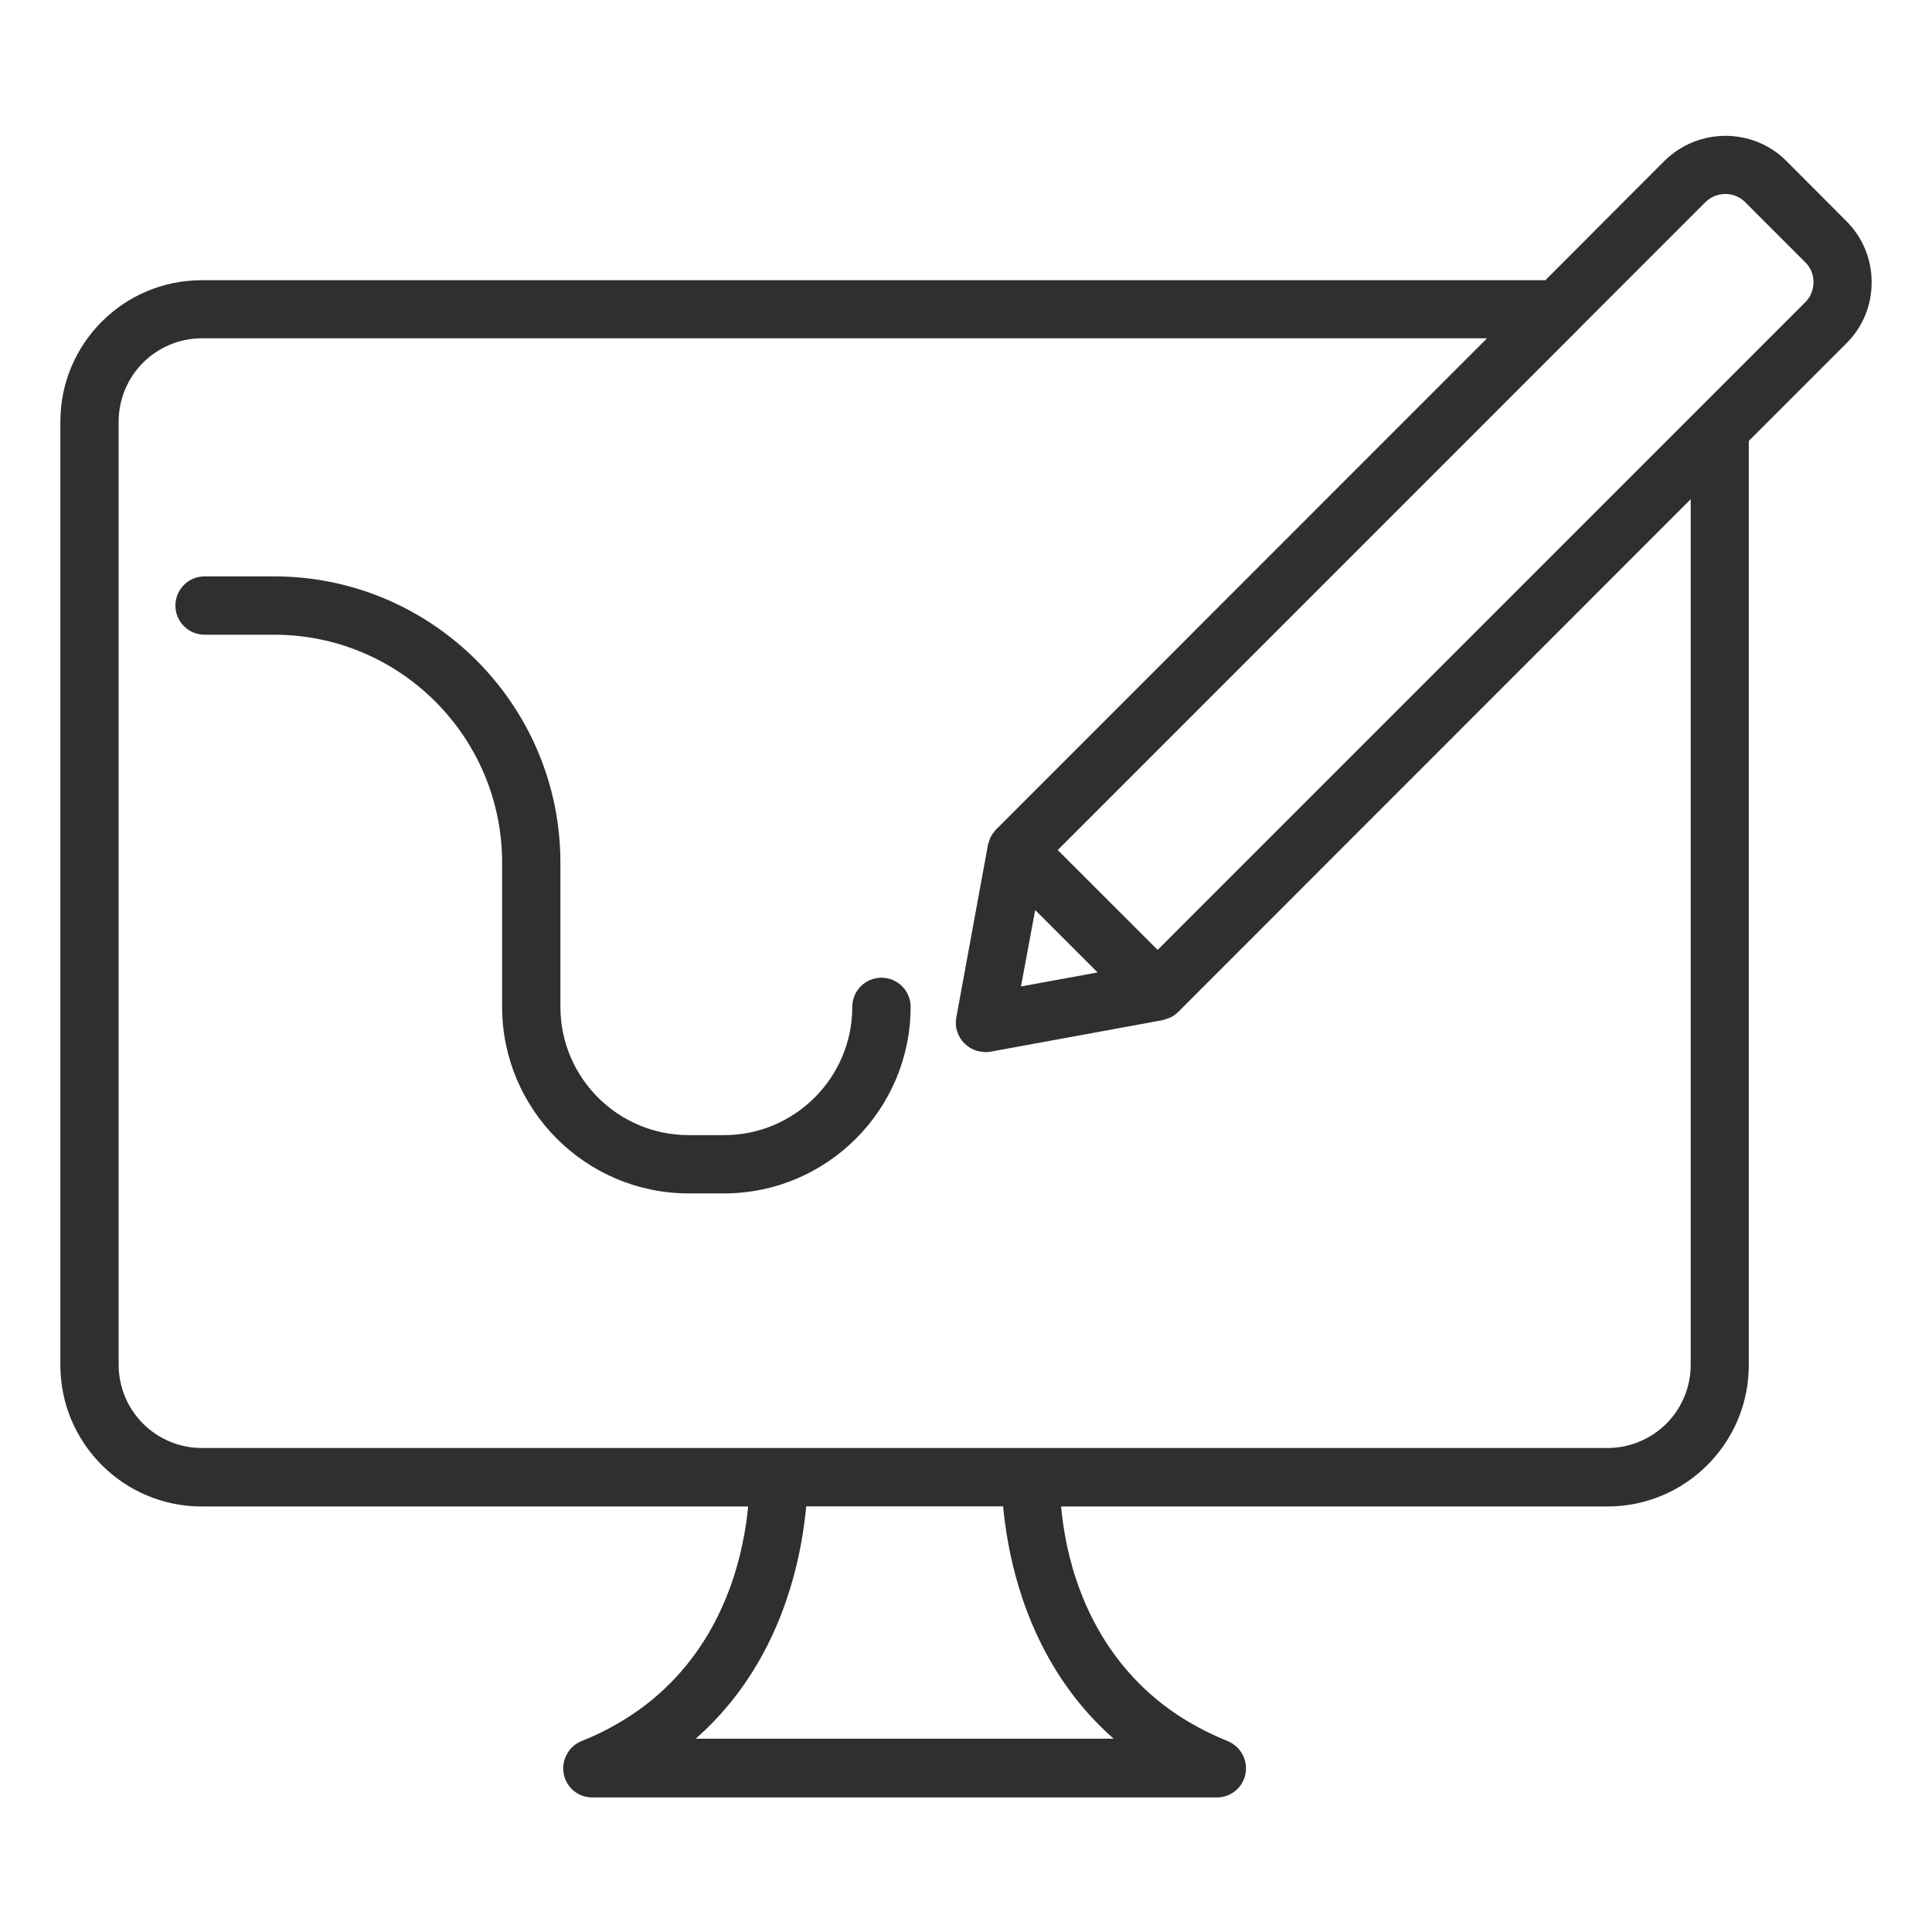
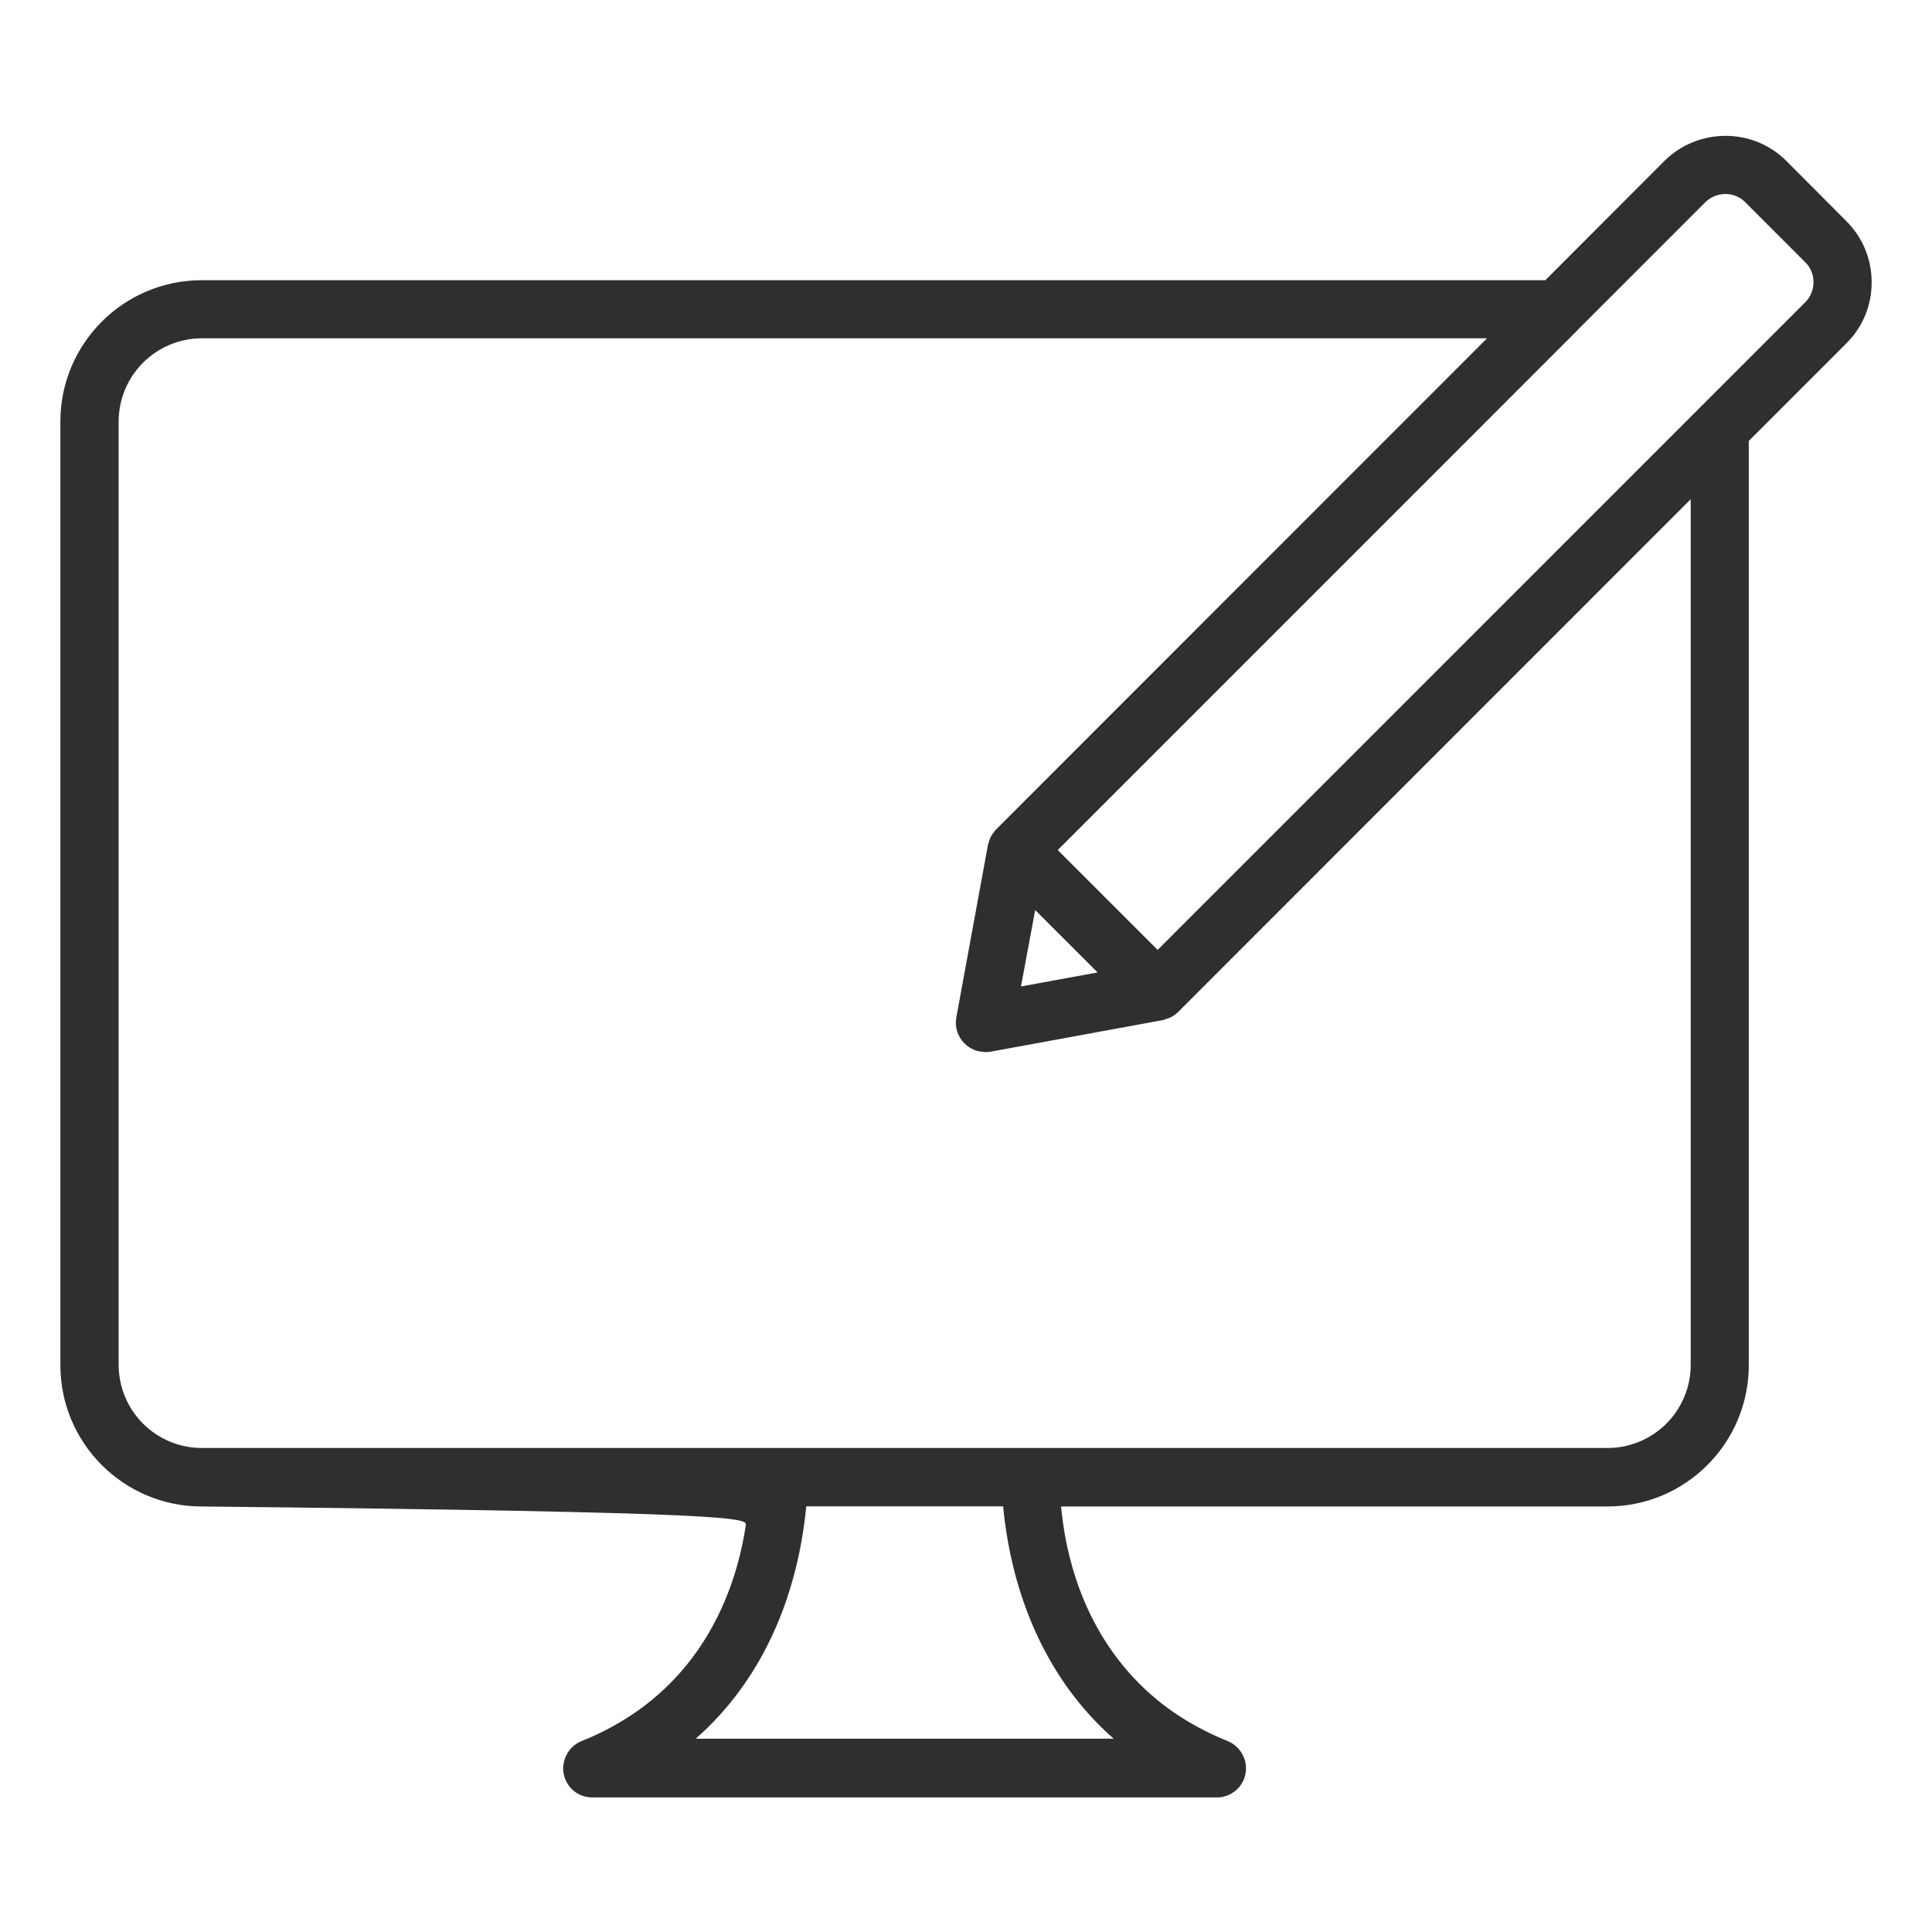
<svg xmlns="http://www.w3.org/2000/svg" width="48" height="48" viewBox="0 0 48 48" fill="none">
-   <path d="M21.9 24.291C21.499 24.291 21.175 24.614 21.175 25.015C21.175 26.773 19.746 28.202 17.989 28.202H17.11C15.352 28.202 13.923 26.773 13.923 25.015V21.432C13.923 17.512 10.732 14.32 6.811 14.32H5.083C4.682 14.32 4.358 14.644 4.358 15.045C4.358 15.445 4.682 15.769 5.083 15.769H6.811C9.935 15.769 12.475 18.308 12.475 21.432V25.015C12.475 27.569 14.556 29.65 17.11 29.65H17.989C20.543 29.65 22.624 27.569 22.624 25.015C22.624 24.614 22.3 24.291 21.9 24.291Z" fill="#2F2F2F" />
-   <path d="M44.38 3.997C43.55 3.167 42.188 3.167 41.348 4.002L38.393 6.962H5.01C3.074 6.962 1.5 8.536 1.5 10.472V33.918C1.5 35.855 3.074 37.428 5.01 37.428H18.587C18.573 37.569 18.558 37.723 18.529 37.897C18.341 39.147 17.747 41.142 15.864 42.489C15.454 42.778 14.986 43.044 14.45 43.256C14.29 43.319 14.16 43.44 14.083 43.585C14.005 43.73 13.972 43.898 14.005 44.072C14.073 44.415 14.367 44.657 14.715 44.657H30.233C30.581 44.657 30.88 44.41 30.943 44.072C30.977 43.903 30.948 43.73 30.866 43.585C30.789 43.44 30.663 43.324 30.499 43.256C29.963 43.039 29.49 42.778 29.084 42.489C27.201 41.142 26.602 39.152 26.419 37.897C26.395 37.723 26.375 37.569 26.361 37.428H39.938C41.874 37.428 43.448 35.855 43.448 33.918V10.955L45.872 8.531C46.074 8.332 46.233 8.094 46.341 7.832C46.448 7.57 46.503 7.289 46.5 7.005C46.5 6.431 46.273 5.895 45.872 5.494L44.38 3.997ZM25.719 22.61L27.269 24.16L25.366 24.508L25.719 22.61ZM24.922 37.424C24.946 37.68 24.985 37.989 25.048 38.336C25.299 39.717 25.955 41.692 27.669 43.198H17.284C18.998 41.692 19.654 39.722 19.905 38.336C19.968 37.989 20.007 37.68 20.031 37.424H24.922ZM42.005 33.913C42.004 34.46 41.786 34.984 41.4 35.37C41.013 35.756 40.489 35.974 39.943 35.975H5.01C4.464 35.974 3.94 35.756 3.554 35.37C3.167 34.984 2.95 34.46 2.948 33.913V10.467C2.95 9.921 3.167 9.397 3.554 9.011C3.94 8.624 4.464 8.407 5.01 8.405H36.945L24.753 20.602C24.748 20.607 24.748 20.607 24.744 20.607C24.734 20.616 24.729 20.636 24.715 20.645C24.671 20.698 24.633 20.752 24.604 20.814C24.589 20.848 24.579 20.882 24.57 20.916C24.56 20.94 24.55 20.964 24.546 20.988L23.759 25.28C23.715 25.512 23.792 25.754 23.961 25.923C24 25.961 24.043 25.995 24.087 26.024C24.101 26.034 24.116 26.038 24.13 26.048C24.164 26.067 24.198 26.082 24.236 26.096L24.285 26.111C24.323 26.121 24.357 26.125 24.396 26.13C24.41 26.13 24.43 26.135 24.444 26.135C24.454 26.135 24.463 26.14 24.473 26.14C24.517 26.14 24.56 26.135 24.604 26.13L28.896 25.343C28.925 25.338 28.949 25.324 28.978 25.314C29.007 25.305 29.036 25.3 29.065 25.285C29.137 25.252 29.205 25.208 29.263 25.15C29.268 25.145 29.273 25.145 29.273 25.14L42.005 12.403V33.913ZM44.853 7.507L28.761 23.6L26.279 21.119L39.204 8.193C39.209 8.188 39.209 8.183 39.214 8.179L42.367 5.026C42.642 4.755 43.081 4.75 43.352 5.016L44.853 6.518C44.984 6.648 45.056 6.822 45.056 7.005C45.056 7.198 44.984 7.377 44.853 7.507Z" fill="#2F2F2F" />
+   <path d="M44.38 3.997C43.55 3.167 42.188 3.167 41.348 4.002L38.393 6.962H5.01C3.074 6.962 1.5 8.536 1.5 10.472V33.918C1.5 35.855 3.074 37.428 5.01 37.428C18.573 37.569 18.558 37.723 18.529 37.897C18.341 39.147 17.747 41.142 15.864 42.489C15.454 42.778 14.986 43.044 14.45 43.256C14.29 43.319 14.16 43.44 14.083 43.585C14.005 43.73 13.972 43.898 14.005 44.072C14.073 44.415 14.367 44.657 14.715 44.657H30.233C30.581 44.657 30.88 44.41 30.943 44.072C30.977 43.903 30.948 43.73 30.866 43.585C30.789 43.44 30.663 43.324 30.499 43.256C29.963 43.039 29.49 42.778 29.084 42.489C27.201 41.142 26.602 39.152 26.419 37.897C26.395 37.723 26.375 37.569 26.361 37.428H39.938C41.874 37.428 43.448 35.855 43.448 33.918V10.955L45.872 8.531C46.074 8.332 46.233 8.094 46.341 7.832C46.448 7.57 46.503 7.289 46.5 7.005C46.5 6.431 46.273 5.895 45.872 5.494L44.38 3.997ZM25.719 22.61L27.269 24.16L25.366 24.508L25.719 22.61ZM24.922 37.424C24.946 37.68 24.985 37.989 25.048 38.336C25.299 39.717 25.955 41.692 27.669 43.198H17.284C18.998 41.692 19.654 39.722 19.905 38.336C19.968 37.989 20.007 37.68 20.031 37.424H24.922ZM42.005 33.913C42.004 34.46 41.786 34.984 41.4 35.37C41.013 35.756 40.489 35.974 39.943 35.975H5.01C4.464 35.974 3.94 35.756 3.554 35.37C3.167 34.984 2.95 34.46 2.948 33.913V10.467C2.95 9.921 3.167 9.397 3.554 9.011C3.94 8.624 4.464 8.407 5.01 8.405H36.945L24.753 20.602C24.748 20.607 24.748 20.607 24.744 20.607C24.734 20.616 24.729 20.636 24.715 20.645C24.671 20.698 24.633 20.752 24.604 20.814C24.589 20.848 24.579 20.882 24.57 20.916C24.56 20.94 24.55 20.964 24.546 20.988L23.759 25.28C23.715 25.512 23.792 25.754 23.961 25.923C24 25.961 24.043 25.995 24.087 26.024C24.101 26.034 24.116 26.038 24.13 26.048C24.164 26.067 24.198 26.082 24.236 26.096L24.285 26.111C24.323 26.121 24.357 26.125 24.396 26.13C24.41 26.13 24.43 26.135 24.444 26.135C24.454 26.135 24.463 26.14 24.473 26.14C24.517 26.14 24.56 26.135 24.604 26.13L28.896 25.343C28.925 25.338 28.949 25.324 28.978 25.314C29.007 25.305 29.036 25.3 29.065 25.285C29.137 25.252 29.205 25.208 29.263 25.15C29.268 25.145 29.273 25.145 29.273 25.14L42.005 12.403V33.913ZM44.853 7.507L28.761 23.6L26.279 21.119L39.204 8.193C39.209 8.188 39.209 8.183 39.214 8.179L42.367 5.026C42.642 4.755 43.081 4.75 43.352 5.016L44.853 6.518C44.984 6.648 45.056 6.822 45.056 7.005C45.056 7.198 44.984 7.377 44.853 7.507Z" fill="#2F2F2F" />
</svg>